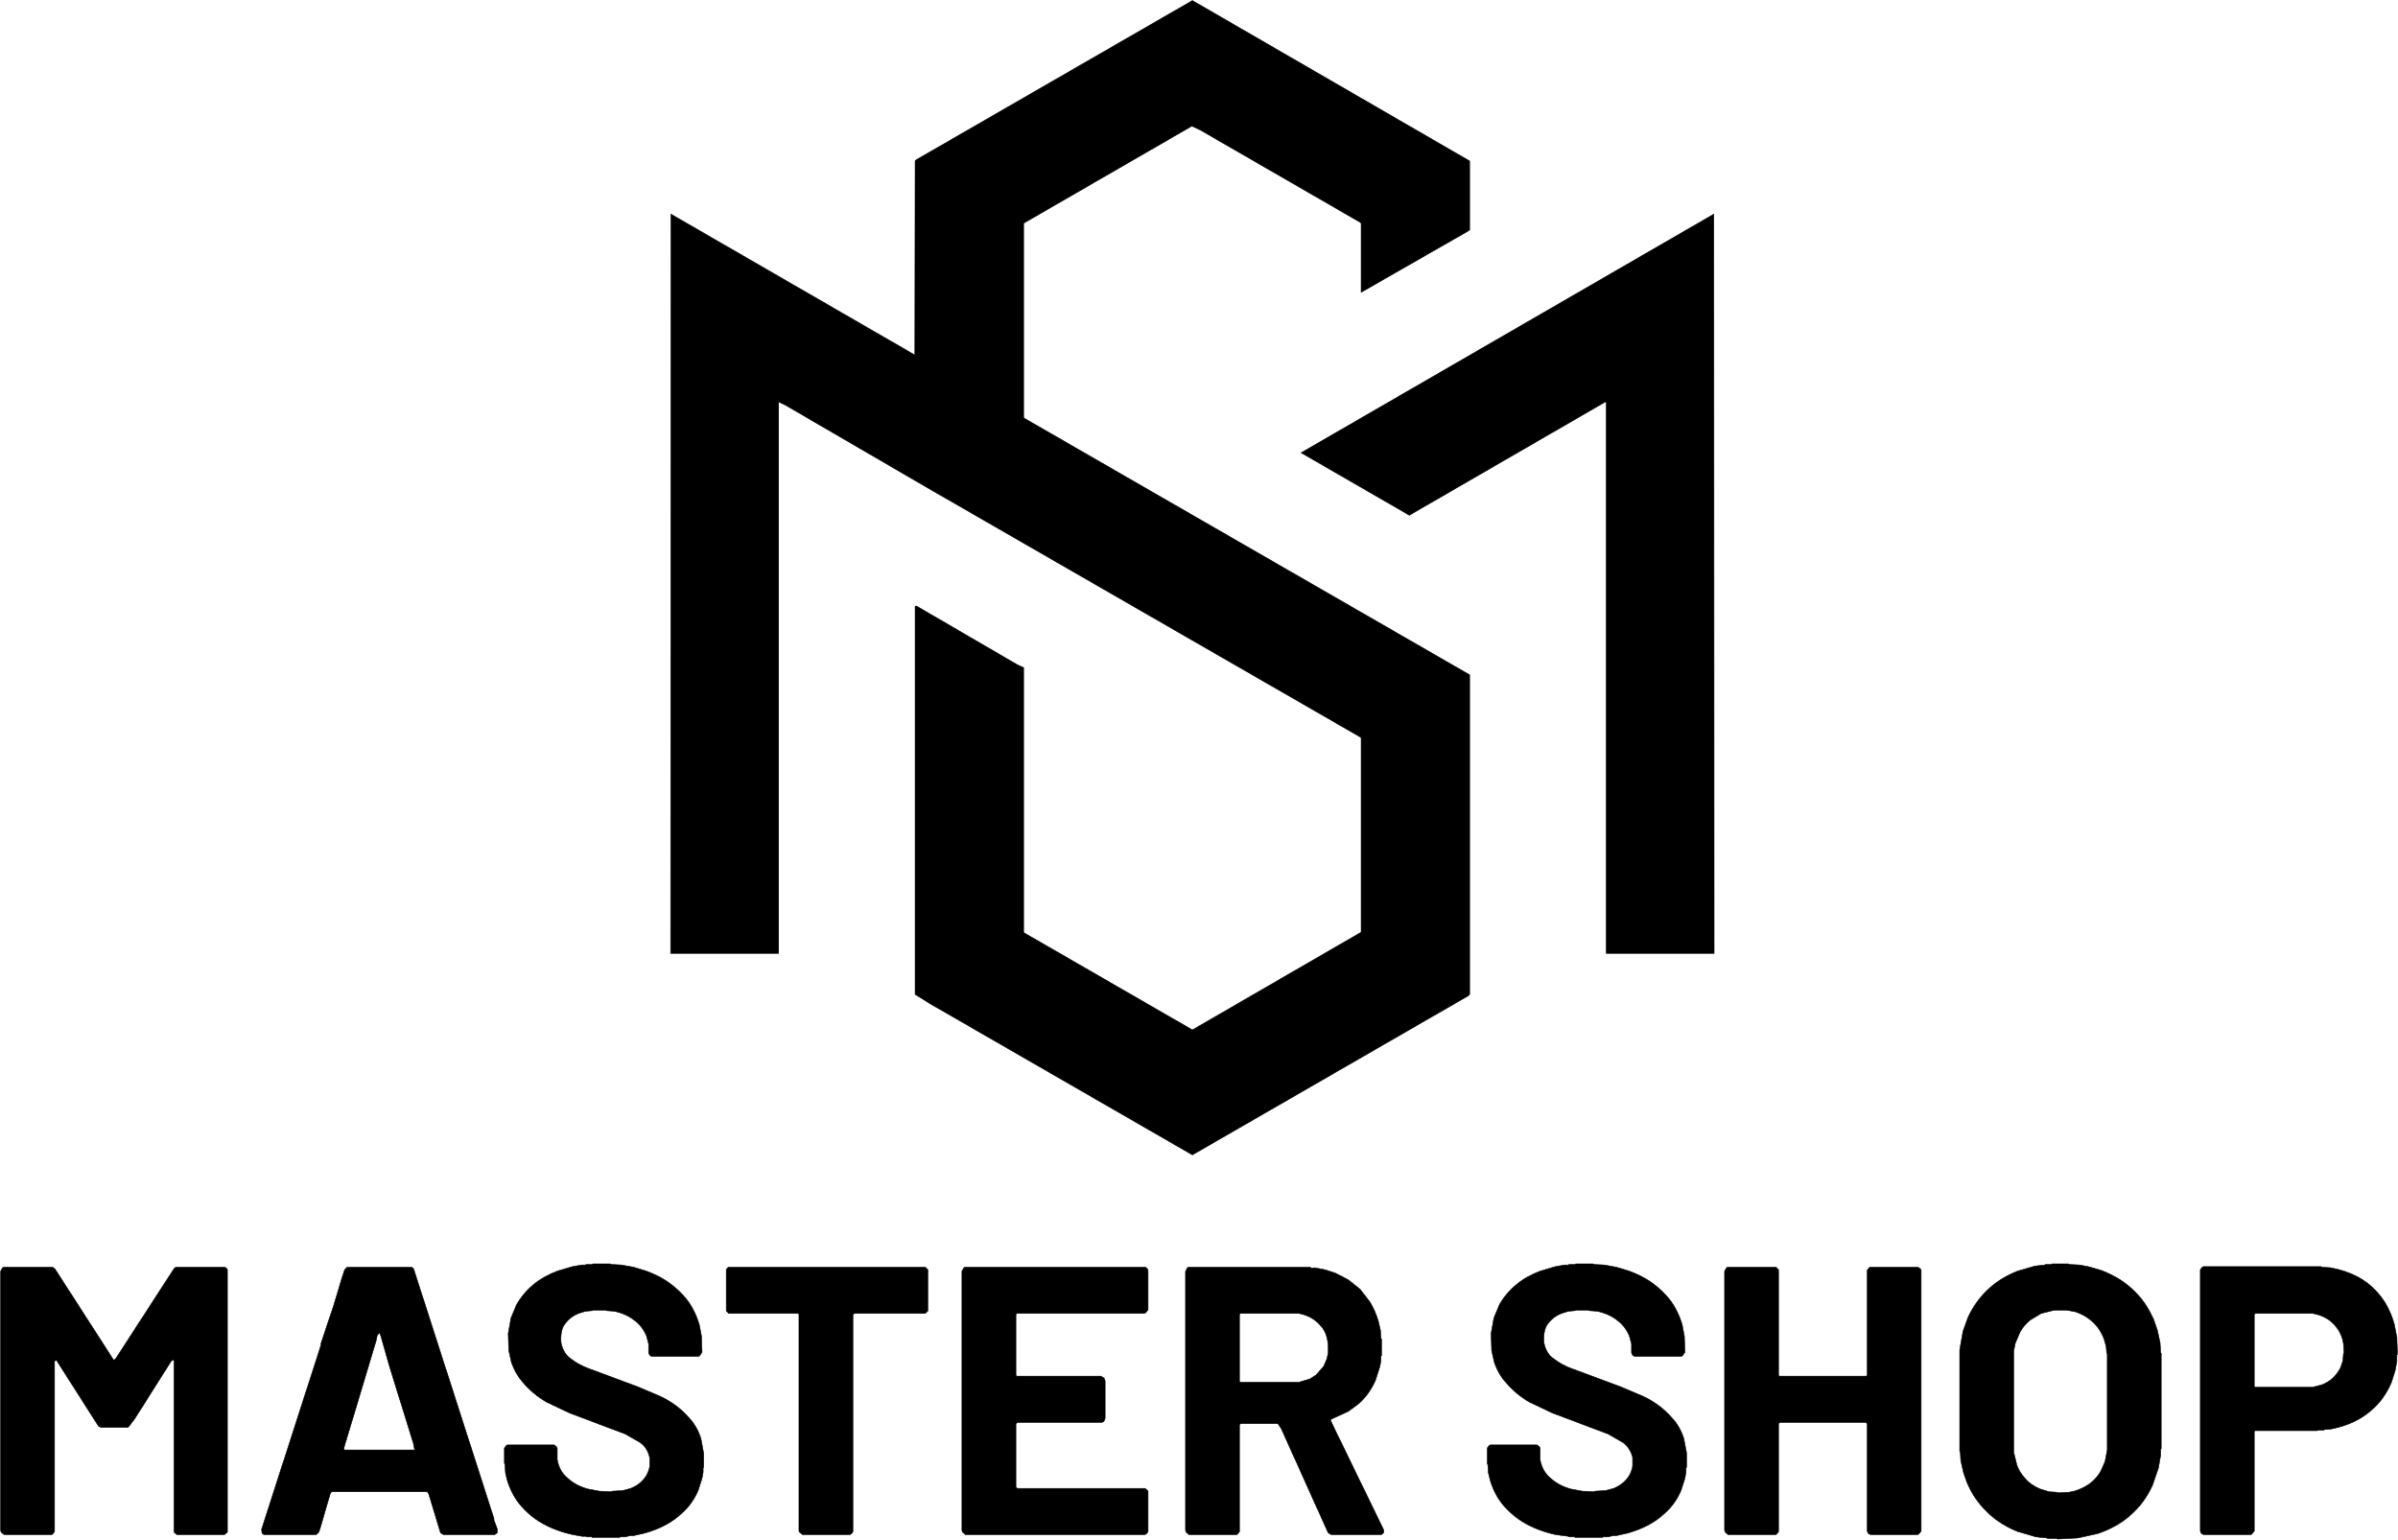
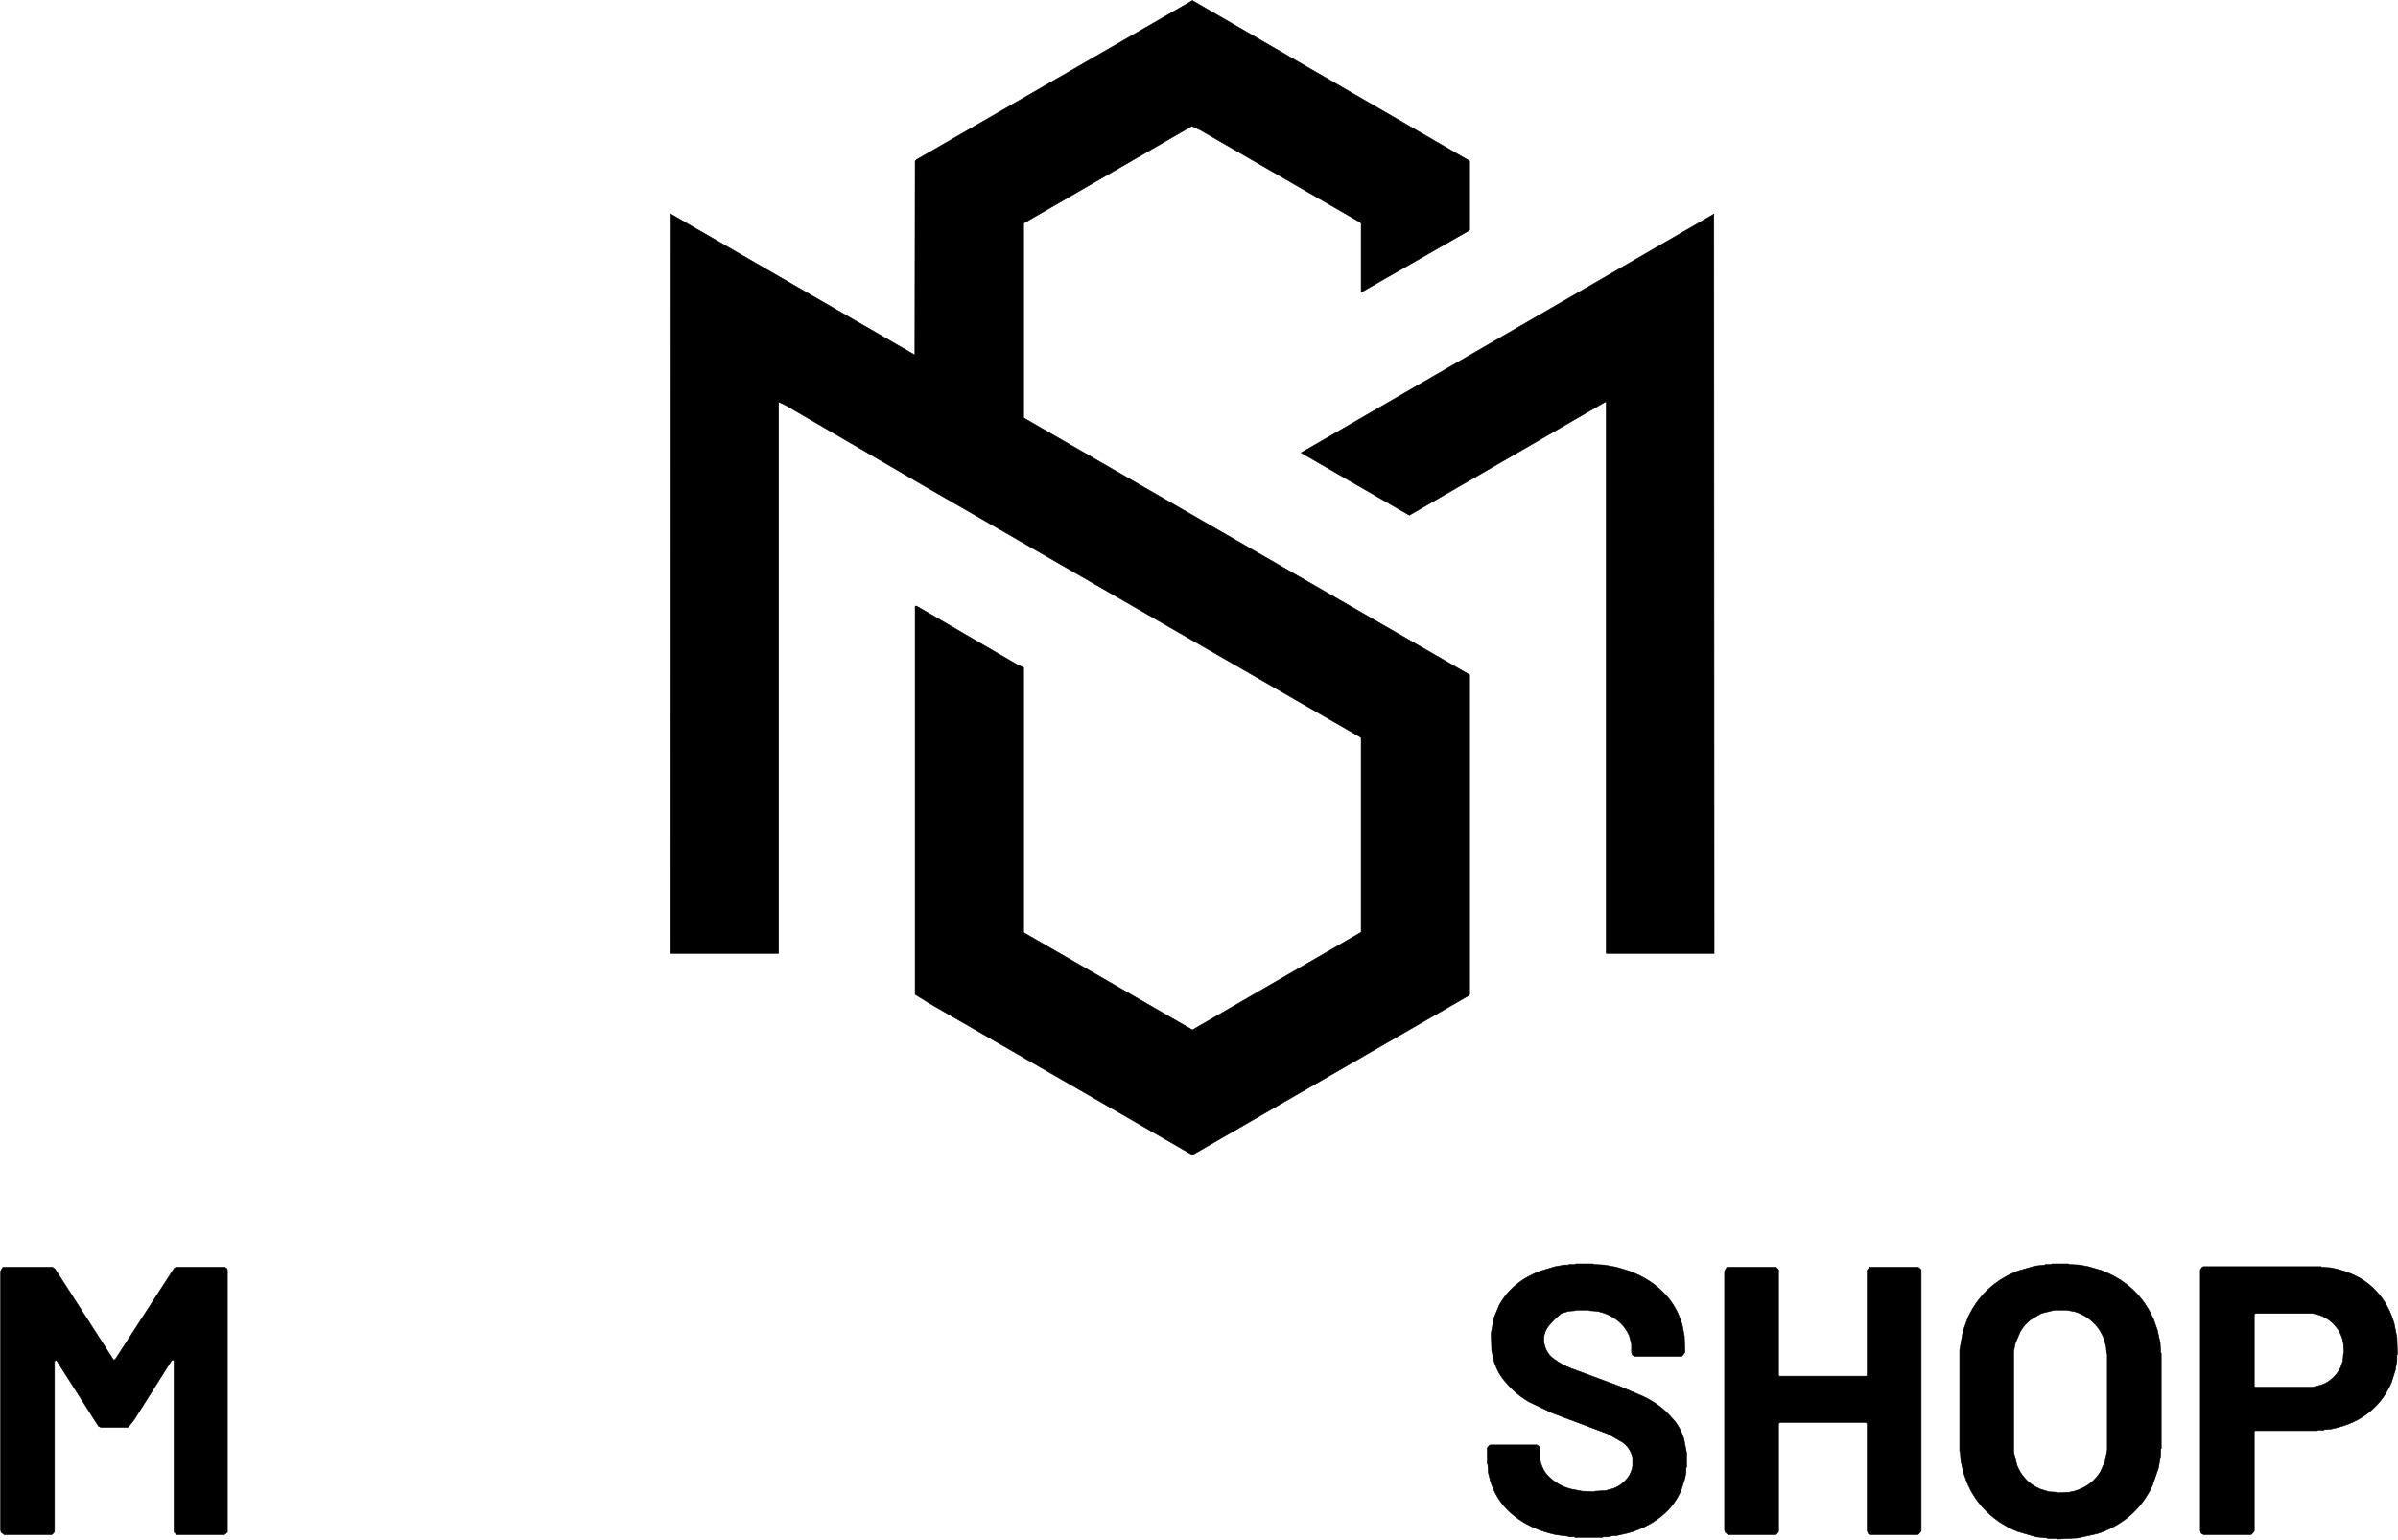
<svg xmlns="http://www.w3.org/2000/svg" width="4355" height="2797" viewBox="0 0 4355 2797" fill="none">
  <path d="M2165.5 1L2669 292.5V417.5L2667.5 419L2472 531V405.5L2470.5 404L2179.5 236L2164.5 229L1859 405.5V758.5L1860.5 760L2669 1226V1806.5L2666.5 1809L2165.5 2098L1688.5 1823L1662 1806.5V1101.5L1664.5 1101L1846.5 1207L1859 1213V1693.5L1860.5 1695L2165.5 1871L2472 1693.5V1340.5L2470.5 1339L1682.5 885L1426.5 736L1414 730V1731.5L1413.5 1732H1218L1218.5 389L1661.5 645L1662 292.5L1664.5 290L2165.5 1Z" fill="black" stroke="black" />
  <path d="M3112.5 389L3113 1732H2917.5L2917 1731.5V730.5L2915.5 730L2559.5 936L2363 822.5L3112.5 389Z" fill="black" stroke="black" />
-   <path d="M1076.5 2296H1108.5L1109.5 2297L1128.5 2298L1150.5 2302L1173.5 2309C1200.9 2318.93 1223.4 2333.77 1241 2353.5C1254.07 2367.77 1263.73 2385.43 1270 2406.5L1274 2427.5L1275 2456.5L1270.5 2463L1268.5 2464H1183.5L1180 2462L1178 2457.5V2441.5L1174 2426.5C1168.8 2414.7 1161.3 2405.2 1151.5 2398C1141.77 2390.4 1129.77 2385.07 1115.5 2382L1101.5 2381L1100.5 2380H1076.5L1075.5 2381L1063.5 2382L1050.5 2386C1041.23 2389.73 1033.73 2395.23 1028 2402.5C1020.6 2410.43 1017.6 2422.77 1019 2439.5C1021.67 2452.83 1027.83 2462.67 1037.5 2469C1046.57 2475.93 1056.9 2481.6 1068.5 2486L1157.5 2519L1197.5 2536C1218.83 2545.67 1236.67 2558.83 1251 2575.5C1260.87 2585.63 1268.2 2598.3 1273 2613.5L1278 2640.5V2665.5L1277 2666.5V2674.5L1275 2685.5L1268 2707.5C1261 2723.5 1251.5 2737 1239.5 2748C1221.5 2765 1198.83 2777.33 1171.5 2785L1149.5 2790H1143.5L1135.5 2792H1126.5L1125.5 2793H1075.5L1074.5 2792H1065.5L1064.5 2791H1057.5L1040.5 2788C1026.83 2785 1014.17 2781 1002.5 2776C980.3 2766.53 961.8 2753.37 947 2736.5C935.467 2723.37 926.8 2707.37 921 2688.5L918 2675.5L917 2659.5L916 2658.5V2630.5L919.5 2626L921.5 2625H1006.5L1011 2628.5L1012 2631.5V2651.5L1013 2656.5C1016.07 2668.1 1021.57 2677.27 1029.5 2684C1039.43 2693.73 1052.1 2700.73 1067.5 2705L1088.5 2709L1110.5 2710L1111.5 2709L1130.5 2708L1145.5 2704C1154.57 2700.4 1162.07 2695.23 1168 2688.5C1173 2683.17 1176.67 2676.5 1179 2668.5L1180 2663.5V2648.5C1177.27 2635.57 1171.1 2626.07 1161.5 2620L1135.5 2605L1034.5 2567L992.5 2547C975.633 2537.2 961.133 2525.03 949 2510.5C940.467 2500.7 933.8 2489.03 929 2475.5L924 2453.5L923 2422.5L928 2394.5L938 2370.5C946.067 2356.23 956.233 2344.07 968.5 2334C981.1 2323.6 995.767 2315.27 1012.5 2309L1039.5 2301L1056.5 2298H1063.5L1064.5 2297H1075.5L1076.5 2296Z" fill="black" stroke="black" />
-   <path d="M2861.5 2296H2893.5L2894.5 2297L2913.5 2298L2935.5 2302L2958.5 2309C2985.9 2318.93 3008.4 2333.77 3026 2353.5C3039.07 2367.77 3048.73 2385.43 3055 2406.5L3059 2427.5L3060 2456.5L3055.5 2463L3053.5 2464H2968.5L2965 2462L2963 2457.5V2441.5L2959 2426.5C2953.8 2414.7 2946.3 2405.2 2936.5 2398C2926.77 2390.4 2914.77 2385.07 2900.5 2382L2886.5 2381L2885.5 2380H2861.5L2860.5 2381L2848.5 2382L2835.5 2386C2826.23 2389.73 2818.73 2395.23 2813 2402.5C2805.6 2410.43 2802.6 2422.77 2804 2439.5C2806.67 2452.83 2812.83 2462.67 2822.5 2469C2831.57 2475.93 2841.9 2481.6 2853.5 2486L2942.5 2519L2982.5 2536C3003.83 2545.67 3021.67 2558.83 3036 2575.5C3045.87 2585.7 3053.2 2598.37 3058 2613.5L3063 2639.5V2665.5L3062 2666.5V2674.5L3060 2685.5L3053 2707.5C3046 2723.5 3036.5 2737 3024.5 2748C3006.5 2765 2983.83 2777.33 2956.5 2785L2934.5 2790H2928.5L2920.5 2792H2911.5L2910.5 2793H2860.5L2859.5 2792H2849.5L2848.5 2791L2825.5 2788C2811.83 2785 2799.17 2781 2787.5 2776C2765.3 2766.53 2746.8 2753.37 2732 2736.5C2721.07 2724.1 2712.73 2709.1 2707 2691.5L2703 2675.5L2702 2660.5L2701 2659.5V2630.5L2704.5 2626L2706.5 2625H2791.5L2796 2628.5L2797 2631.5V2651.5L2798 2656.5C2801.07 2668.1 2806.57 2677.27 2814.5 2684C2824.43 2693.73 2837.1 2700.73 2852.5 2705L2873.5 2709L2895.5 2710L2896.5 2709L2915.5 2708L2930.5 2704C2939.57 2700.4 2947.07 2695.23 2953 2688.5C2958 2683.17 2961.67 2676.5 2964 2668.5L2965 2663.5V2647.5C2961.87 2635.37 2955.7 2626.2 2946.5 2620L2920.5 2605L2819.5 2567L2777.5 2547C2761.03 2537.53 2746.87 2525.7 2735 2511.5C2725.93 2501.57 2718.93 2489.57 2714 2475.5L2709 2453.5L2708 2422.5L2713 2394.5L2723 2370.5C2731.07 2356.23 2741.23 2344.07 2753.5 2334C2766.1 2323.6 2780.77 2315.27 2797.5 2309L2824.5 2301L2841.5 2298H2848.5L2849.5 2297H2860.5L2861.5 2296Z" fill="black" stroke="black" />
+   <path d="M2861.5 2296H2893.5L2894.5 2297L2913.5 2298L2935.5 2302L2958.5 2309C2985.9 2318.93 3008.4 2333.77 3026 2353.5C3039.07 2367.77 3048.73 2385.43 3055 2406.5L3059 2427.5L3060 2456.5L3055.5 2463L3053.5 2464H2968.5L2965 2462L2963 2457.5V2441.5L2959 2426.5C2953.8 2414.7 2946.3 2405.2 2936.5 2398C2926.77 2390.4 2914.77 2385.07 2900.5 2382L2886.5 2381L2885.5 2380H2861.5L2860.5 2381L2848.5 2382L2835.5 2386C2805.6 2410.43 2802.6 2422.77 2804 2439.5C2806.67 2452.83 2812.83 2462.67 2822.5 2469C2831.57 2475.93 2841.9 2481.6 2853.5 2486L2942.5 2519L2982.5 2536C3003.83 2545.67 3021.67 2558.83 3036 2575.5C3045.87 2585.7 3053.2 2598.37 3058 2613.5L3063 2639.5V2665.5L3062 2666.5V2674.5L3060 2685.5L3053 2707.5C3046 2723.5 3036.5 2737 3024.5 2748C3006.5 2765 2983.83 2777.33 2956.5 2785L2934.5 2790H2928.5L2920.5 2792H2911.5L2910.5 2793H2860.5L2859.5 2792H2849.5L2848.5 2791L2825.5 2788C2811.83 2785 2799.17 2781 2787.5 2776C2765.3 2766.53 2746.8 2753.37 2732 2736.5C2721.07 2724.1 2712.73 2709.1 2707 2691.5L2703 2675.5L2702 2660.5L2701 2659.5V2630.5L2704.5 2626L2706.5 2625H2791.5L2796 2628.5L2797 2631.5V2651.5L2798 2656.5C2801.07 2668.1 2806.57 2677.27 2814.5 2684C2824.43 2693.73 2837.1 2700.73 2852.5 2705L2873.5 2709L2895.5 2710L2896.5 2709L2915.5 2708L2930.5 2704C2939.57 2700.4 2947.07 2695.23 2953 2688.5C2958 2683.17 2961.67 2676.5 2964 2668.5L2965 2663.5V2647.5C2961.87 2635.37 2955.7 2626.2 2946.5 2620L2920.5 2605L2819.5 2567L2777.5 2547C2761.03 2537.53 2746.87 2525.7 2735 2511.5C2725.93 2501.57 2718.93 2489.57 2714 2475.5L2709 2453.5L2708 2422.5L2713 2394.5L2723 2370.5C2731.07 2356.23 2741.23 2344.07 2753.5 2334C2766.1 2323.6 2780.77 2315.27 2797.5 2309L2824.5 2301L2841.5 2298H2848.5L2849.5 2297H2860.5L2861.5 2296Z" fill="black" stroke="black" />
  <path d="M3726.5 2296H3756.5L3757.5 2297L3776.5 2298L3792.5 2301L3816.5 2308C3842.83 2318 3864.67 2332.5 3882 2351.5C3893.73 2364.43 3903.4 2379.43 3911 2396.5L3918 2416.5L3923 2439.5L3924 2457.5L3925 2458.5V2631.5L3924 2632.5V2643.5L3920 2666.5L3909 2698.5C3899 2720.17 3885.5 2738.33 3868.5 2753C3852.17 2767.33 3832.5 2778.33 3809.5 2786L3773.5 2794L3736.5 2796L3735.5 2795H3718.5L3717.5 2794L3697.5 2792L3663.5 2782C3638.03 2771.53 3616.87 2756.7 3600 2737.5C3588.53 2724.63 3579.2 2709.63 3572 2692.5L3566 2675.5L3561 2653.5L3560 2637.5L3559 2636.5V2452.5L3565 2418.5L3574 2393.5C3584.27 2371.43 3598.1 2352.93 3615.5 2338C3629.5 2326 3645.83 2316.33 3664.5 2309L3695.5 2300L3713.5 2298L3714.5 2297H3725.5L3726.5 2296ZM3731 2380L3707 2386L3687 2398C3679.67 2404 3673.67 2411 3669 2419L3660 2440L3657 2455V2638L3663 2662C3666.33 2670.67 3671 2678.33 3677 2685C3684.33 2693.67 3693.67 2700.33 3705 2705L3721 2710L3736 2711L3737 2712L3757 2711L3767 2709C3778.33 2705.67 3788.33 2700.67 3797 2694C3804.33 2688 3810.33 2681 3815 2673L3823 2655L3827 2634V2459L3826 2458L3825 2446L3821 2432C3817 2421.33 3811.33 2412.33 3804 2405C3794.67 2395 3783 2387.67 3769 2383L3753 2380H3731Z" fill="black" stroke="black" />
  <path d="M4001.5 2301H4215.5L4216.5 2302L4232.5 2303C4269.3 2309.87 4297.8 2325.03 4318 2348.5C4331.6 2363.57 4341.6 2382.23 4348 2404.5L4353 2429.5L4354 2460.5L4353 2461.5V2472.5L4350 2489.5L4343 2511.5C4334.33 2531.83 4322.17 2548.67 4306.5 2562C4287.63 2578.8 4263.3 2590.13 4233.5 2596L4221.5 2597L4220.5 2598H4209.5L4208.5 2599H4095.5L4094 2600.5V2781.5L4089.5 2787L4087.5 2788H4002.5L3998 2786L3996 2781.5V2306.5L3999.5 2302L4001.5 2301ZM4096 2386L4094 2388V2519L4096 2520H4200L4216 2516C4223.33 2513.33 4230 2509.33 4236 2504C4242 2498.67 4247 2492 4251 2484L4255 2472L4256 2459L4257 2458L4256 2441L4254 2432C4251.33 2423.33 4247.67 2416.33 4243 2411C4233 2397.67 4218.67 2389.33 4200 2386H4096Z" fill="black" stroke="black" />
  <path d="M6.5 2302H95.5L100 2305.5L206.5 2471L210 2468.5L316.5 2304L319.5 2302H408.5L412 2304.5L413 2306.5V2783.5L407.5 2788H321.5L317 2784.5L316 2782.5V2472.5L315 2470L311 2472.5L244 2578.5L233.5 2592L231.5 2593H183.5L179 2591L102.5 2471L99 2472.5V2782.5L95.5 2787L93.5 2788H7.5L2 2783.5L1 2779.5V2309.5L4.5 2303L6.5 2302Z" fill="black" stroke="black" />
-   <path d="M630.5 2302H747.5L751 2304.5L897 2758.5V2761.5L903 2777.5V2784.5L898.5 2788H805.5L800 2784.5L780 2718.5L778 2712.5L775.5 2710H602.5L600 2712.5L582 2774.5L579 2783.5L575.5 2787L573.5 2788H479.5L476 2785.5L475 2778.5L583 2443.5V2440.5L606 2371.5L621 2321.5L626 2306.5L630.5 2302ZM689 2421L685 2426L683 2436L625 2629C624.333 2632.33 624.667 2634 626 2634H753L751 2623L707 2481L691 2425L689 2421Z" fill="black" stroke="black" />
-   <path d="M1323.5 2302H1680.5L1685 2306.5V2381.5L1681.5 2385L1679.5 2386H1551.5L1549 2388.5V2782.5L1546.5 2786L1543.5 2788H1457.5L1452 2783.5L1451 2781.5V2387L1448.5 2386H1323.5L1319 2381.5V2306.5L1321.5 2303L1323.5 2302Z" fill="black" stroke="black" />
-   <path d="M1752.5 2302H2080.5L2084 2305.5L2085 2307.5V2379.5L2080.5 2385L2076.5 2386H1846L1845 2388.5V2497.5L1846 2500H1999.5L2005 2503.5L2007 2508.5V2576.5L2005 2582L2001.5 2584H1847.5L1845 2586.5V2701.5L1847.5 2704H2079.5L2084 2707.5L2085 2709.5V2782.5L2082.5 2786L2079.5 2788H1753.5L1748 2783.5L1747 2779.5V2309.5L1750.5 2303L1752.5 2302Z" fill="black" stroke="black" />
-   <path d="M2158.5 2302H2379.5C2380.63 2303.87 2383.3 2304.2 2387.5 2303L2407.5 2307L2425.5 2313L2448.5 2325L2470 2342L2488 2365.5C2494.2 2375.63 2499.2 2386.97 2503 2399.5L2507 2416.5L2508 2431.5L2509 2432.5V2462.5L2508 2463.5V2471.5L2506 2482.5L2498 2507.5C2490.53 2524.37 2480.37 2538.53 2467.5 2550L2448.5 2564L2417 2578.5V2581.5L2427 2602.5L2513 2779.5V2784.5L2508.5 2788H2417.5L2412 2784.5L2327 2595.5L2321.5 2587L2319.5 2586H2254.5L2252 2587L2251 2589.5V2782.5L2247.5 2787L2245.5 2788H2159.5L2154 2783.5L2153 2779.5V2309.5L2156.5 2303L2158.5 2302ZM2252 2386L2251 2389V2509L2252 2511H2359L2379 2505L2390 2498L2404 2482L2410 2468L2412 2458C2413.33 2435.33 2408.67 2418.67 2398 2408C2388.67 2396.67 2375.67 2389.33 2359 2386H2252Z" fill="black" stroke="black" />
  <path d="M3137.5 2302H3225.5L3230 2306.5V2497.5L3231 2500H3389.5L3391 2498.5V2307.5L3395.5 2302H3483.5L3488 2305.5L3489 2307.5V2781.5L3484.5 2787L3482.5 2788H3397.5L3393 2786L3391 2781.5V2586.5L3388.5 2584H3232.5L3230 2586.5V2782.5L3226.5 2787L3224.5 2788H3138.5L3133 2783.5L3132 2779.5V2309.5L3135.5 2303L3137.5 2302Z" fill="black" stroke="black" />
</svg>